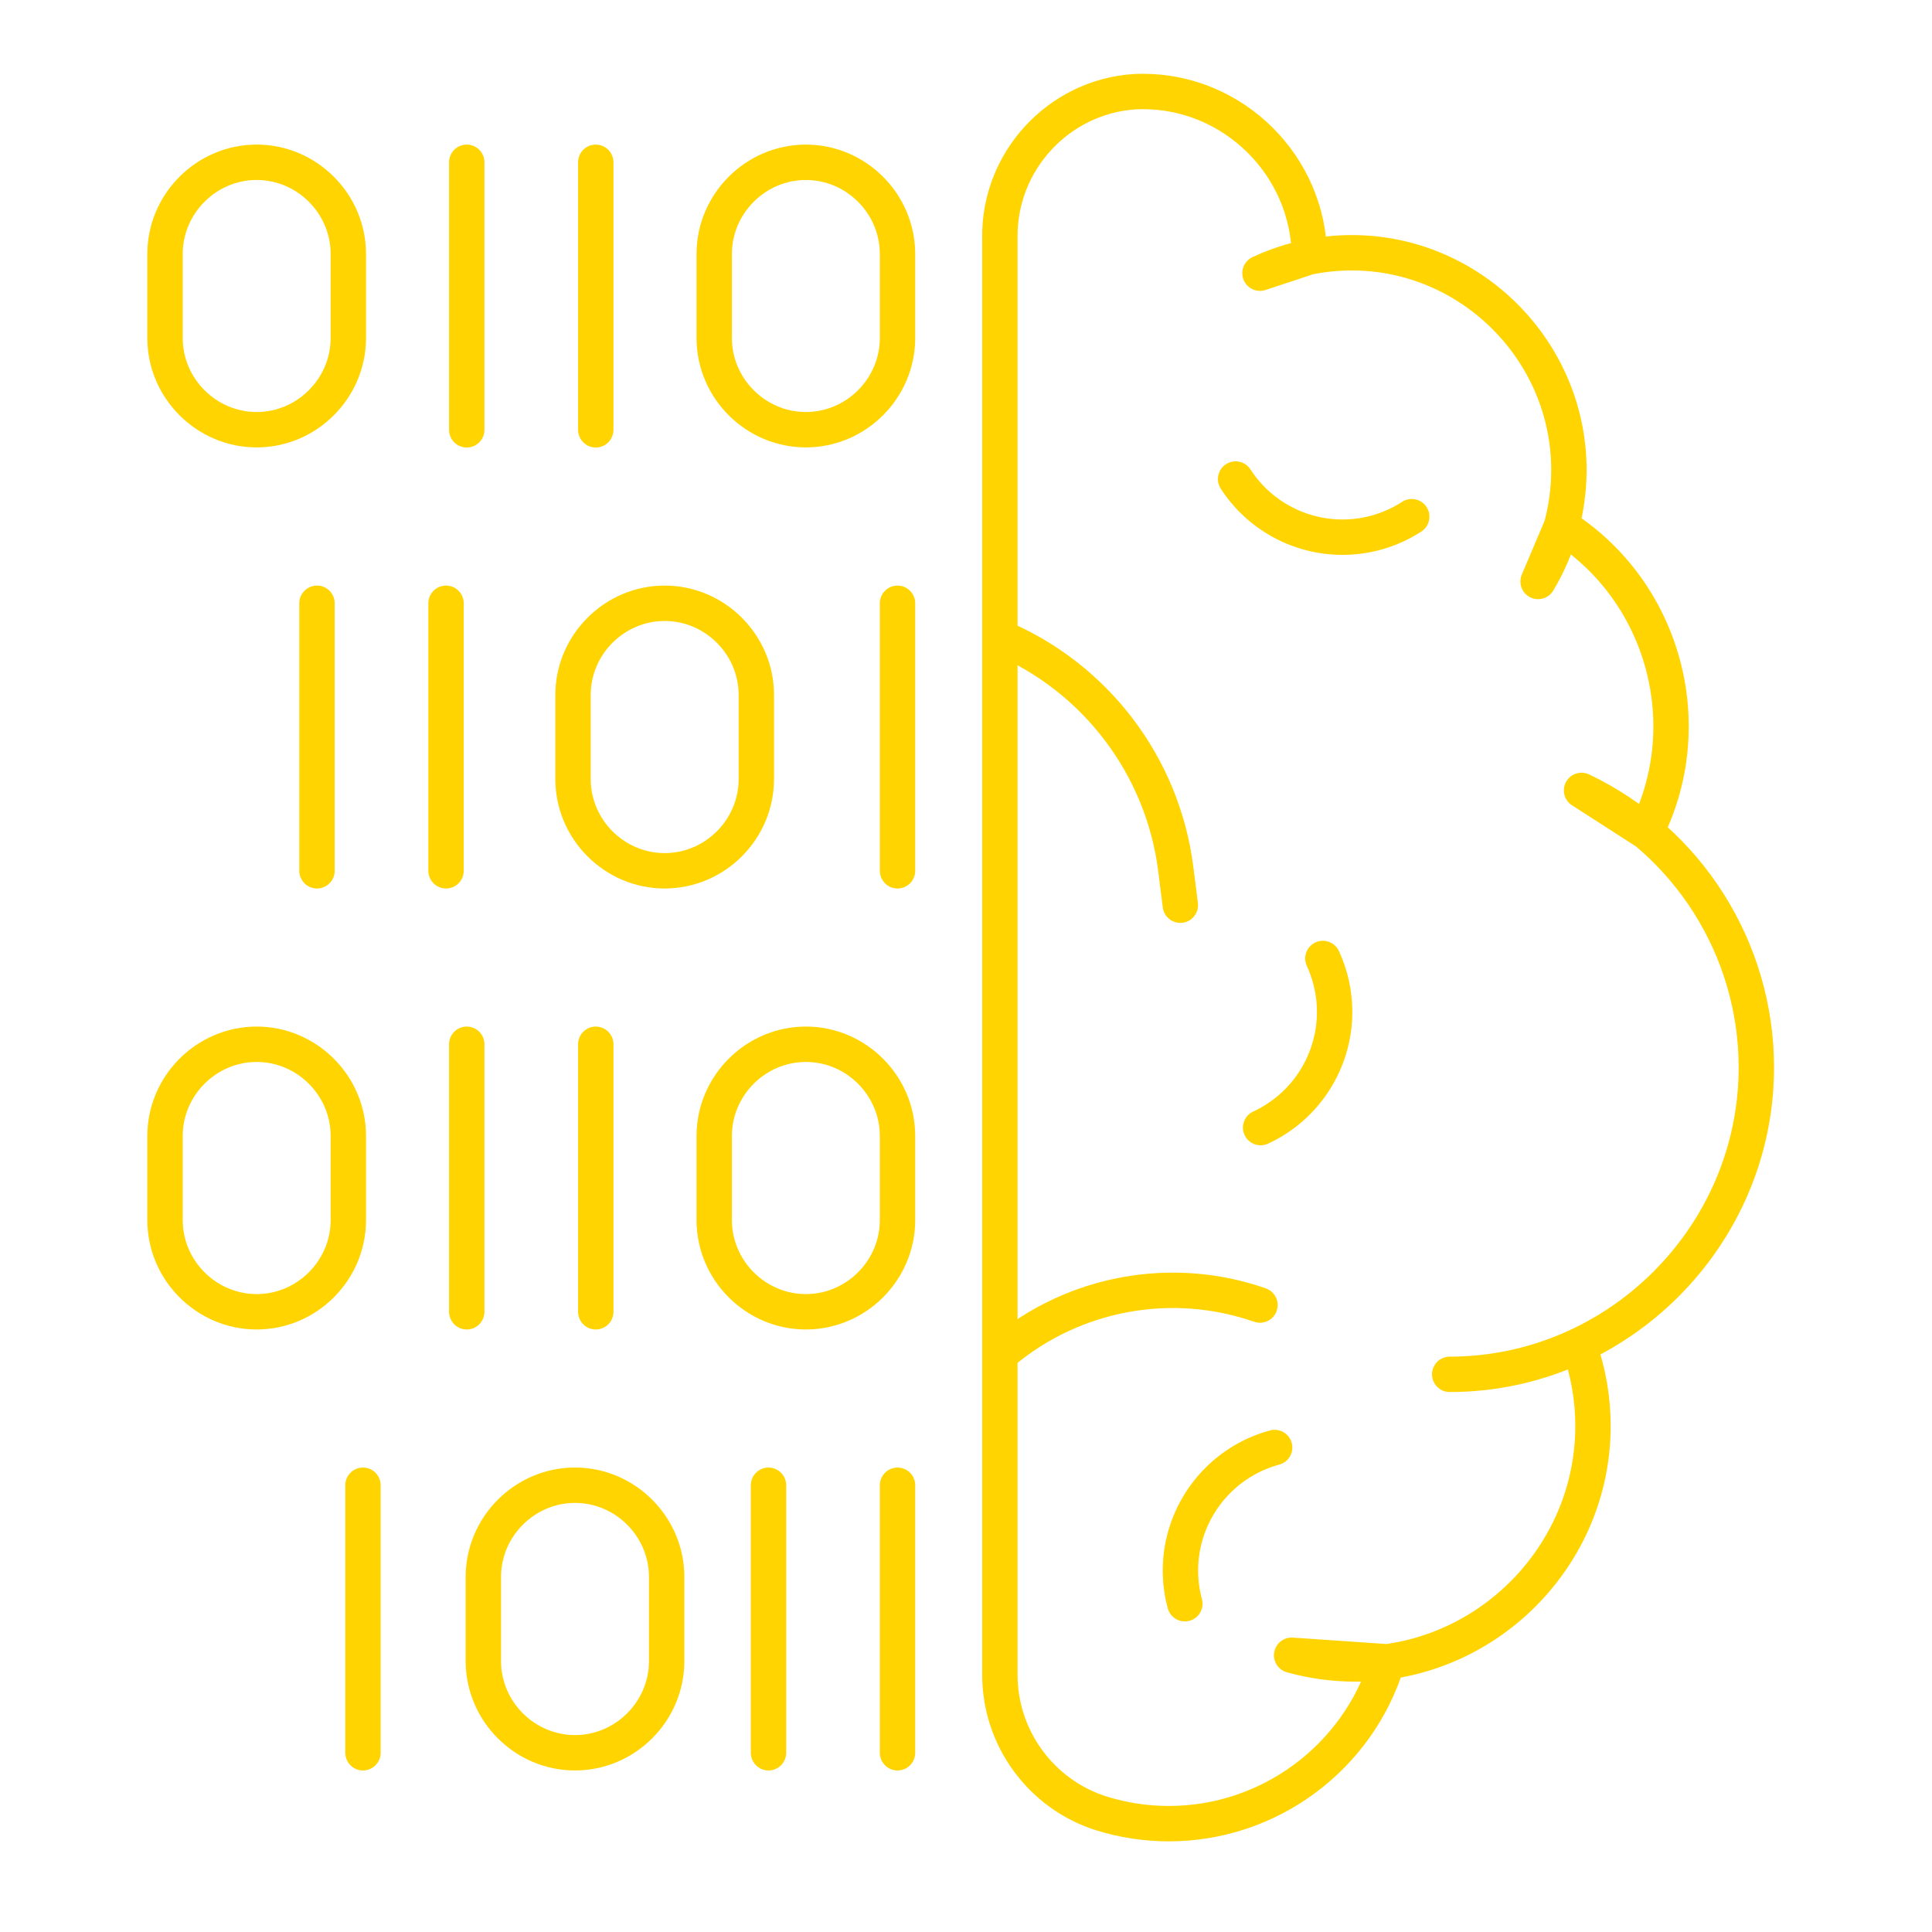
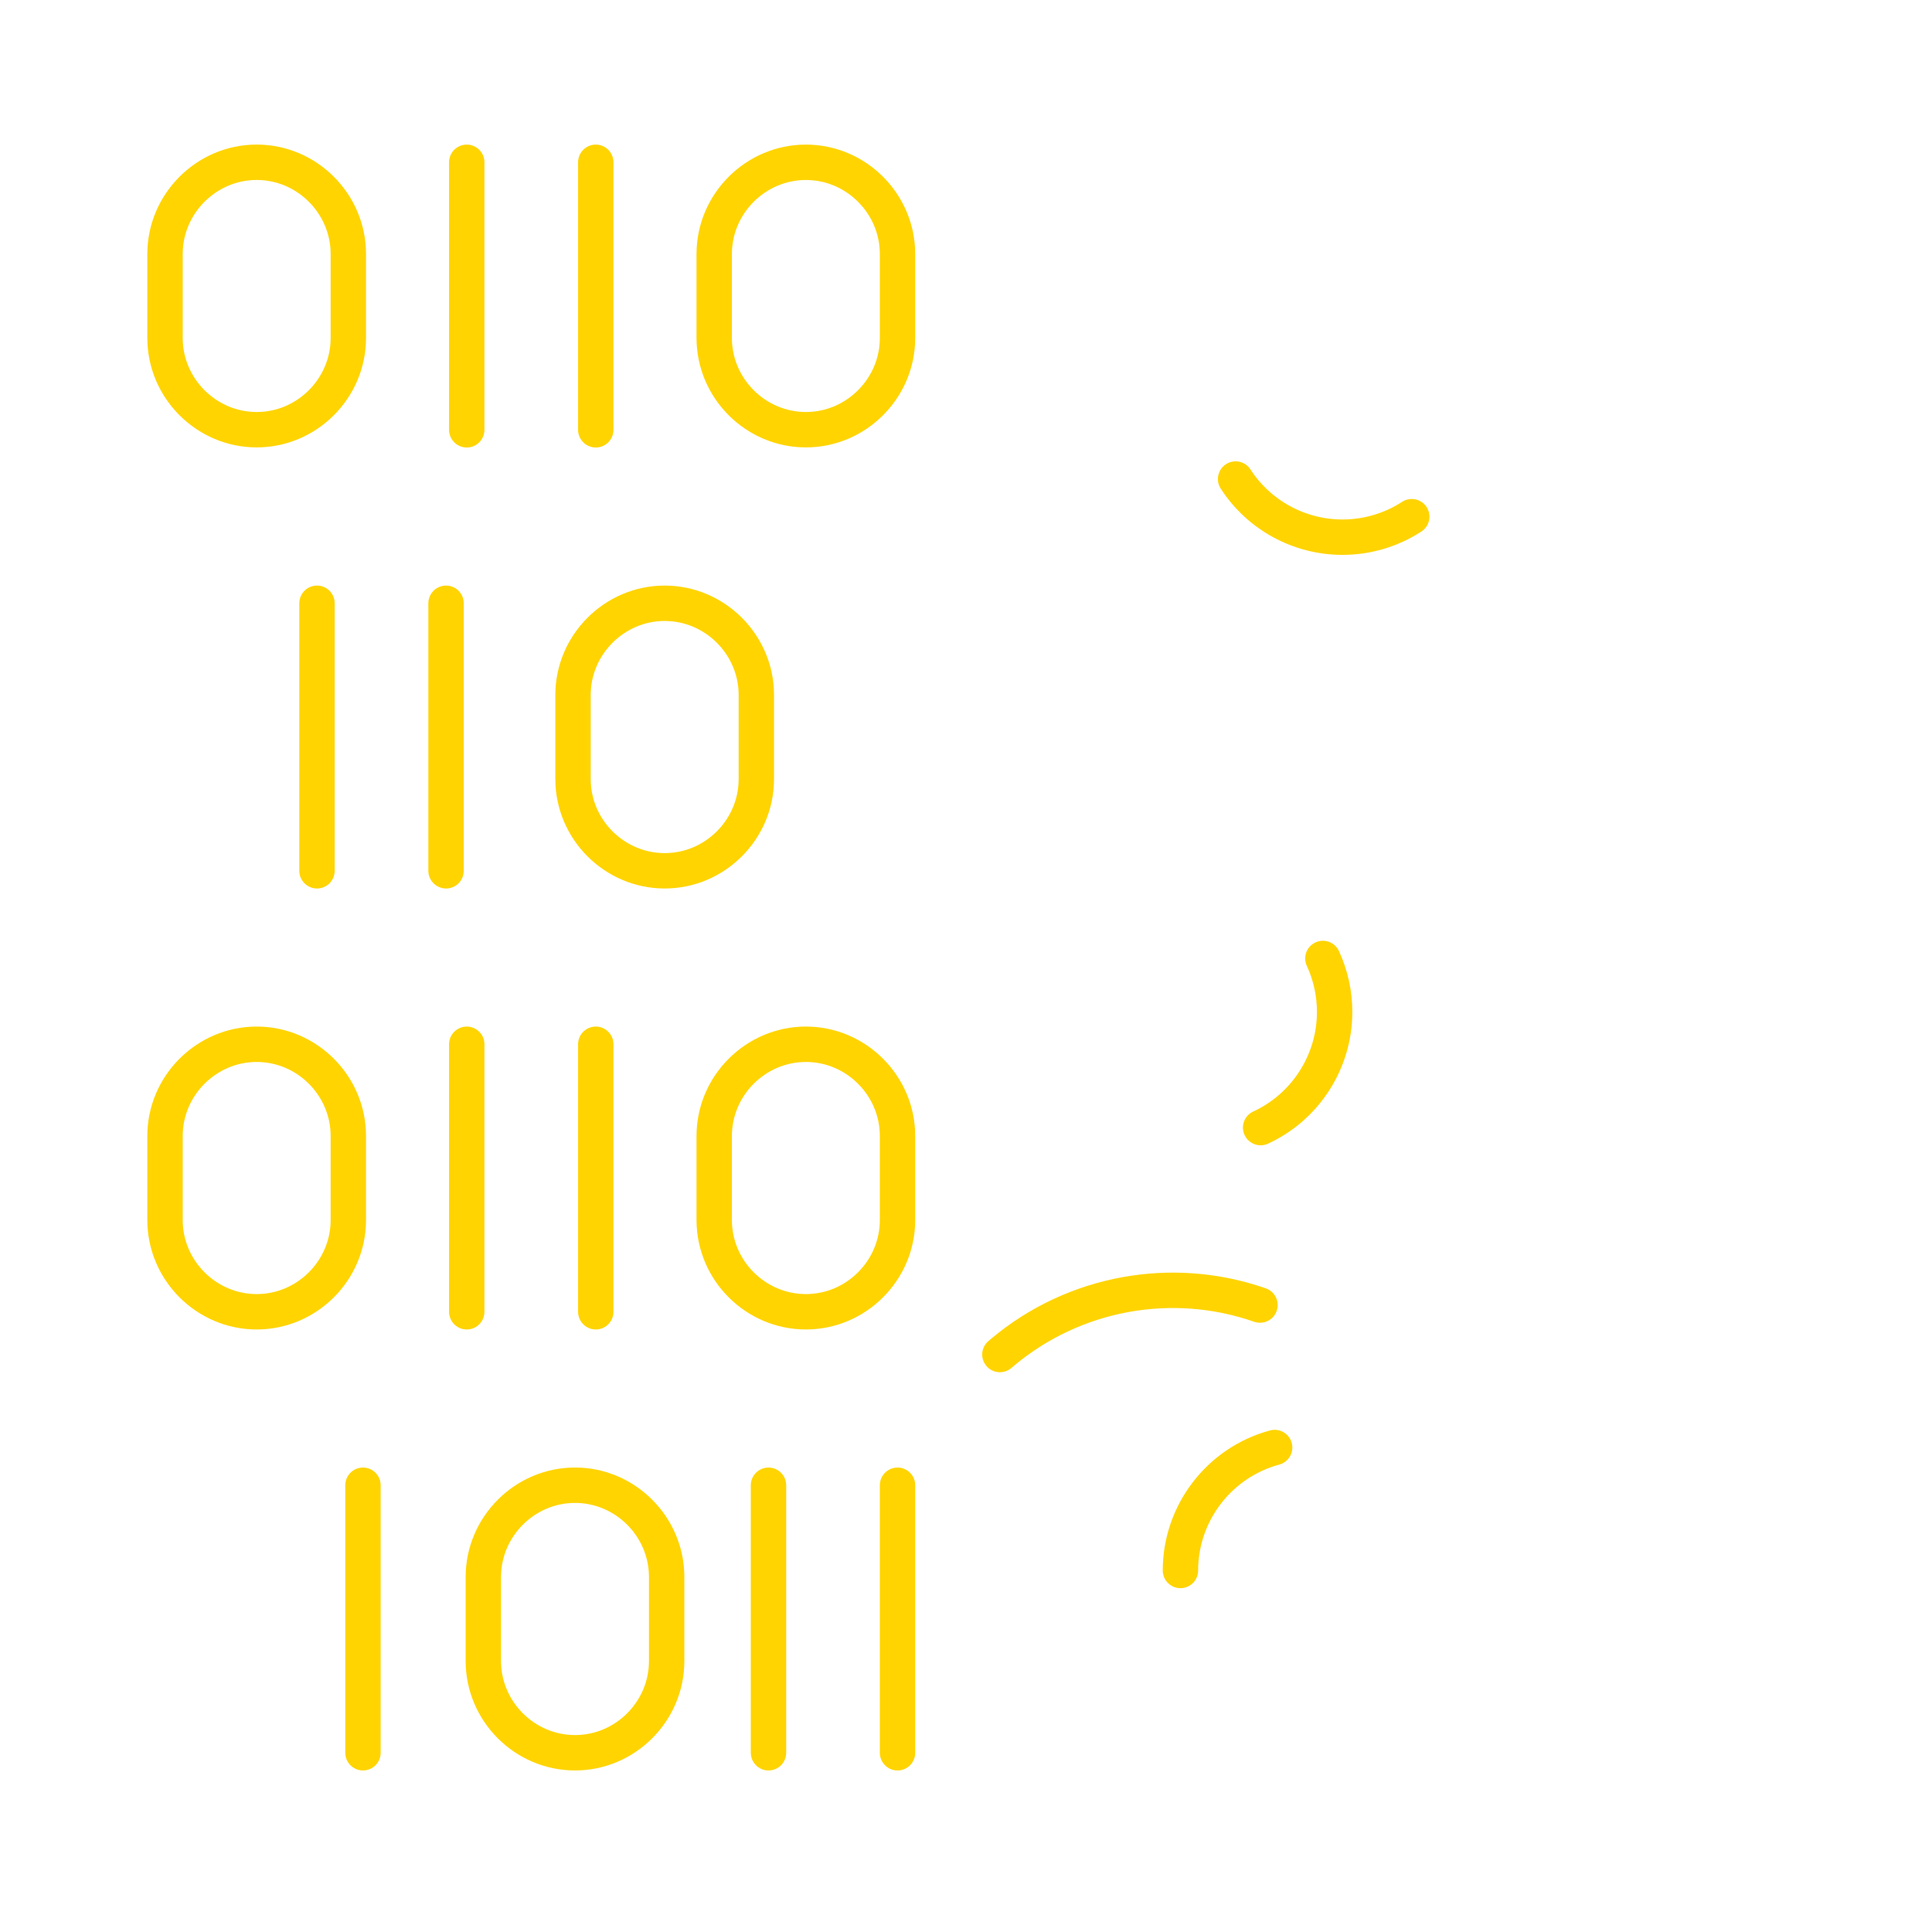
<svg xmlns="http://www.w3.org/2000/svg" xmlns:ns1="http://www.serif.com/" width="100%" height="100%" viewBox="0 0 71 71" version="1.1" xml:space="preserve" style="fill-rule:evenodd;clip-rule:evenodd;stroke-linecap:round;stroke-linejoin:round;">
  <g id="Plan-de-travail1" ns1:id="Plan de travail1" transform="matrix(1.009,0,0,0.858,0,0)">
    <rect x="0" y="0" width="70" height="82" style="fill:none;" />
    <g id="Groupe_172">
        </g>
    <g id="Groupe_189">
        </g>
    <g id="Groupe_170">
        </g>
    <g id="Groupe_185" transform="matrix(0.991,0,0,1.166,5.522,3.346)">
      <g id="Tracé_830" transform="matrix(1,0,0,1,-1.257,-90.511)">
        <path d="M5.118,135.828C3.27,135.828 1.75,134.308 1.75,132.46L1.75,129.369C1.75,127.521 3.271,126.001 5.118,126.001C6.966,126.001 8.487,127.521 8.487,129.369L8.487,132.46C8.487,134.308 6.967,135.828 5.119,135.828C5.119,135.828 5.118,135.828 5.118,135.828Z" style="fill:none;fill-rule:nonzero;stroke:rgb(255,212,0);stroke-width:1.3px;" />
      </g>
      <g id="Tracé_831" transform="matrix(1,0,0,1,-52.733,-90.511)">
        <path d="M76.778,135.828C74.93,135.828 73.41,134.308 73.41,132.46L73.41,129.369C73.41,127.521 74.931,126.001 76.779,126.001C78.626,126.001 80.147,127.521 80.147,129.369L80.147,132.46C80.147,134.308 78.627,135.828 76.779,135.828C76.779,135.828 76.778,135.828 76.778,135.828Z" style="fill:none;fill-rule:nonzero;stroke:rgb(255,212,0);stroke-width:1.3px;" />
      </g>
      <g id="Ligne_159" transform="matrix(1,0,0,1,11.582,35.49)">
        <path d="M0,0L0,9.827" style="fill:none;fill-rule:nonzero;stroke:rgb(255,212,0);stroke-width:1.3px;" />
      </g>
      <g id="Ligne_160" transform="matrix(1,0,0,1,16.324,35.49)">
        <path d="M0,0L0,9.827" style="fill:none;fill-rule:nonzero;stroke:rgb(255,212,0);stroke-width:1.3px;" />
      </g>
      <g id="Tracé_832" transform="matrix(1,0,0,1,-1.257,-7.885)">
        <path d="M5.118,20.8C3.272,20.8 1.752,19.282 1.75,17.436L1.75,14.345C1.75,12.497 3.271,10.976 5.118,10.976C6.966,10.976 8.487,12.497 8.487,14.345L8.487,17.436C8.485,19.282 6.964,20.801 5.118,20.8Z" style="fill:none;fill-rule:nonzero;stroke:rgb(255,212,0);stroke-width:1.3px;" />
      </g>
      <g id="Tracé_833" transform="matrix(1,0,0,1,-52.733,-7.885)">
        <path d="M76.778,20.8C74.93,20.8 73.41,19.28 73.41,17.432L73.41,14.345C73.41,12.497 74.931,10.977 76.779,10.977C78.626,10.977 80.147,12.497 80.147,14.345L80.147,17.436C80.145,19.282 78.624,20.801 76.778,20.8Z" style="fill:none;fill-rule:nonzero;stroke:rgb(255,212,0);stroke-width:1.3px;" />
      </g>
      <g id="Ligne_161" transform="matrix(1,0,0,1,11.582,3.092)">
        <path d="M0,0L0,9.827" style="fill:none;fill-rule:nonzero;stroke:rgb(255,212,0);stroke-width:1.3px;" />
      </g>
      <g id="Ligne_162" transform="matrix(1,0,0,1,16.324,3.092)">
        <path d="M0,0L0,9.827" style="fill:none;fill-rule:nonzero;stroke:rgb(255,212,0);stroke-width:1.3px;" />
      </g>
      <g id="Tracé_834" transform="matrix(1,0,0,1,-39.5,-49.198)">
        <path d="M58.356,78.316C56.508,78.316 54.988,76.796 54.988,74.948L54.988,71.857C54.988,70.009 56.509,68.489 58.356,68.489C60.204,68.489 61.725,70.009 61.725,71.857L61.725,74.948C61.725,76.796 60.205,78.316 58.357,78.316C58.357,78.316 58.356,78.316 58.356,78.316Z" style="fill:none;fill-rule:nonzero;stroke:rgb(255,212,0);stroke-width:1.3px;" />
      </g>
      <g id="Ligne_163" transform="matrix(1,0,0,1,27.414,19.291)">
-         <path d="M0,0L0,9.827" style="fill:none;fill-rule:nonzero;stroke:rgb(255,212,0);stroke-width:1.3px;" />
-       </g>
+         </g>
      <g id="Ligne_164" transform="matrix(1,0,0,1,6.078,19.291)">
        <path d="M0,0L0,9.827" style="fill:none;fill-rule:nonzero;stroke:rgb(255,212,0);stroke-width:1.3px;" />
      </g>
      <g id="Ligne_165" transform="matrix(1,0,0,1,10.821,19.291)">
        <path d="M0,0L0,9.827" style="fill:none;fill-rule:nonzero;stroke:rgb(255,212,0);stroke-width:1.3px;" />
      </g>
      <g id="Tracé_835" transform="matrix(1,0,0,1,-31.094,-131.824)">
        <path d="M46.654,193.34C44.806,193.34 43.286,191.82 43.286,189.972L43.286,186.881C43.286,185.033 44.807,183.512 46.655,183.512C48.502,183.512 50.023,185.033 50.023,186.881L50.023,189.972C50.023,191.82 48.503,193.34 46.655,193.34C46.655,193.34 46.654,193.34 46.654,193.34Z" style="fill:none;fill-rule:nonzero;stroke:rgb(255,212,0);stroke-width:1.3px;" />
      </g>
      <g id="Ligne_166" transform="matrix(1,0,0,1,7.768,51.689)">
        <path d="M0,0L0,9.827" style="fill:none;fill-rule:nonzero;stroke:rgb(255,212,0);stroke-width:1.3px;" />
      </g>
      <g id="Ligne_167" transform="matrix(1,0,0,1,22.672,51.689)">
        <path d="M0,0L0,9.827" style="fill:none;fill-rule:nonzero;stroke:rgb(255,212,0);stroke-width:1.3px;" />
      </g>
      <g id="Ligne_168" transform="matrix(1,0,0,1,27.414,51.689)">
        <path d="M0,0L0,9.827" style="fill:none;fill-rule:nonzero;stroke:rgb(255,212,0);stroke-width:1.3px;" />
      </g>
      <g id="Tracé_836" transform="matrix(1,0,0,1,-79.511,-1.257)">
-         <path d="M127.219,48.872C133.402,48.871 138.489,43.782 138.489,37.599C138.489,33.259 135.983,29.289 132.065,27.422L134.436,28.946C136.43,24.98 135.078,20.092 131.329,17.715L130.468,19.747C131.209,18.509 131.6,17.093 131.6,15.65C131.6,11.274 127.999,7.672 123.622,7.672C122.455,7.672 121.303,7.928 120.246,8.422L122.065,7.822C122.04,4.483 119.287,1.749 115.948,1.748C115.836,1.748 115.725,1.751 115.615,1.757C112.833,1.953 110.658,4.312 110.687,7.1L110.687,59.889C110.677,62.218 112.193,64.297 114.414,65C115.219,65.25 116.057,65.377 116.9,65.377C120.582,65.377 123.853,62.954 124.927,59.432L121.41,59.191C122.172,59.403 122.959,59.51 123.749,59.51C128.542,59.51 132.485,55.567 132.485,50.774C132.485,49.769 132.312,48.772 131.973,47.826" style="fill:none;fill-rule:nonzero;stroke:rgb(255,212,0);stroke-width:1.3px;" />
-       </g>
+         </g>
      <g id="Tracé_837" transform="matrix(1,0,0,1,-101.604,-37.573)">
        <path d="M141.443,52.3C142.304,53.631 143.786,54.436 145.371,54.436C146.274,54.436 147.159,54.175 147.917,53.683" style="fill:none;fill-rule:nonzero;stroke:rgb(255,212,0);stroke-width:1.3px;" />
      </g>
      <g id="Tracé_838" transform="matrix(1,0,0,1,-103.941,-82.475)">
        <path d="M144.7,121.026C146.355,120.263 147.42,118.6 147.42,116.777C147.42,116.099 147.273,115.429 146.988,114.814" style="fill:none;fill-rule:nonzero;stroke:rgb(255,212,0);stroke-width:1.3px;" />
      </g>
      <g id="Tracé_839" transform="matrix(1,0,0,1,-96.426,-128.289)">
-         <path d="M137.7,178.592C135.664,179.14 134.238,181 134.238,183.109C134.238,183.522 134.292,183.932 134.4,184.33" style="fill:none;fill-rule:nonzero;stroke:rgb(255,212,0);stroke-width:1.3px;" />
+         <path d="M137.7,178.592C135.664,179.14 134.238,181 134.238,183.109" style="fill:none;fill-rule:nonzero;stroke:rgb(255,212,0);stroke-width:1.3px;" />
      </g>
      <g id="Tracé_840" transform="matrix(1,0,0,1,-79.511,-52.377)">
-         <path d="M110.687,72.914C114.203,74.392 116.672,77.643 117.151,81.427L117.319,82.759" style="fill:none;fill-rule:nonzero;stroke:rgb(255,212,0);stroke-width:1.3px;" />
-       </g>
+         </g>
      <g id="Tracé_841" transform="matrix(1,0,0,1,-79.511,-113.56)">
        <path d="M110.687,160.447L110.795,160.356C113.419,158.161 117.015,157.504 120.246,158.63" style="fill:none;fill-rule:nonzero;stroke:rgb(255,212,0);stroke-width:1.3px;" />
      </g>
    </g>
  </g>
</svg>